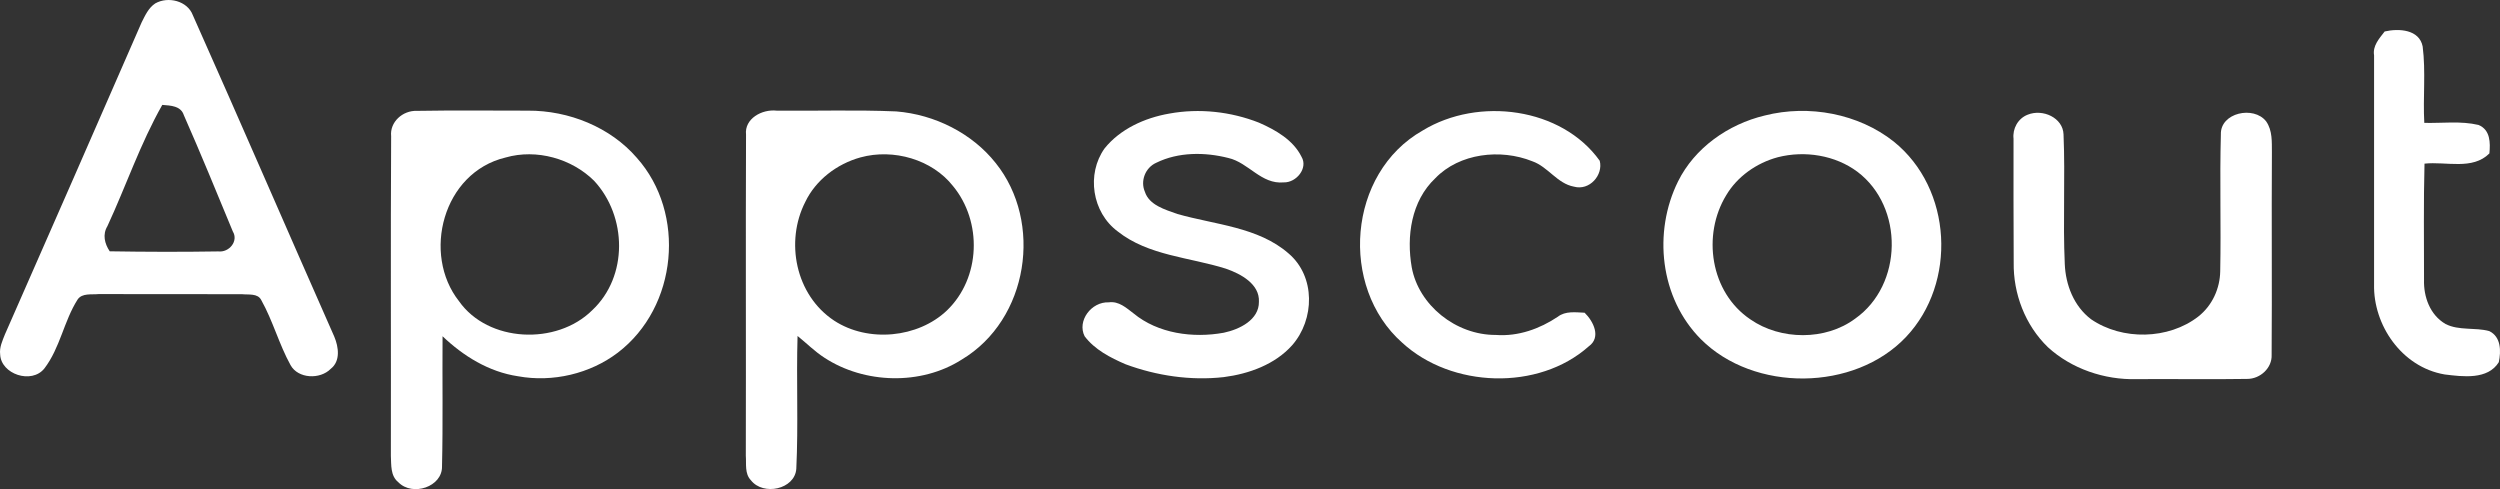
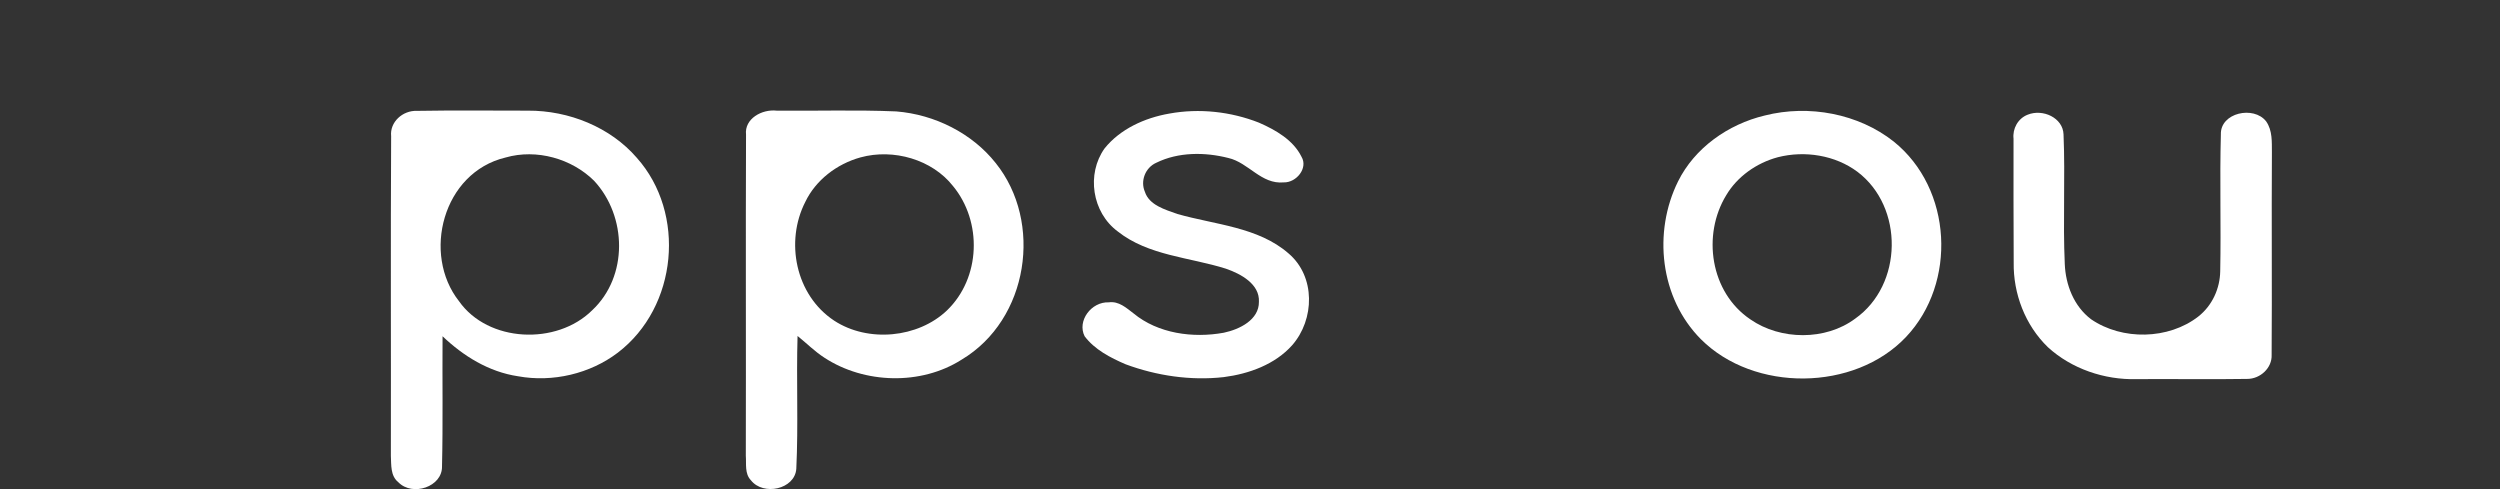
<svg xmlns="http://www.w3.org/2000/svg" width="46" height="9" viewBox="0 0 46 9" fill="none">
  <rect x="0" y="0" width="46" height="9" fill="#333333" stroke="none" />
-   <path d="M2.856 0.063C3.094 -0.073 3.45 0.017 3.548 0.279C4.426 2.247 5.28 4.225 6.152 6.197C6.23 6.385 6.269 6.643 6.085 6.787C5.889 6.986 5.485 6.97 5.346 6.718C5.134 6.334 5.022 5.905 4.807 5.521C4.742 5.392 4.57 5.427 4.45 5.413C3.572 5.411 2.694 5.414 1.816 5.411C1.687 5.425 1.511 5.388 1.428 5.511C1.174 5.91 1.107 6.4 0.817 6.779C0.582 7.075 0.018 6.885 0.003 6.522C-0.014 6.392 0.045 6.27 0.091 6.152C0.934 4.24 1.77 2.326 2.606 0.412C2.67 0.286 2.731 0.146 2.856 0.063ZM1.976 4.162C1.884 4.314 1.924 4.483 2.019 4.624C2.684 4.635 3.35 4.637 4.015 4.626C4.217 4.65 4.392 4.435 4.284 4.259C3.988 3.544 3.695 2.827 3.383 2.12C3.328 1.947 3.143 1.943 2.986 1.93C2.581 2.643 2.32 3.421 1.976 4.162Z" fill="white" />
-   <path d="M43.878 0.579C44.142 0.519 44.515 0.542 44.577 0.855C44.636 1.32 44.581 1.793 44.607 2.261C44.938 2.269 45.279 2.222 45.605 2.299C45.825 2.39 45.823 2.63 45.805 2.823C45.493 3.135 45.008 2.968 44.611 3.011C44.592 3.724 44.603 4.437 44.602 5.15C44.593 5.458 44.709 5.793 44.997 5.961C45.244 6.088 45.541 6.02 45.802 6.092C46.022 6.197 46.02 6.465 45.978 6.664C45.775 6.992 45.317 6.931 44.982 6.89C44.185 6.754 43.666 5.973 43.683 5.234C43.682 3.829 43.683 2.423 43.683 1.018C43.654 0.843 43.778 0.709 43.878 0.579Z" fill="white" />
  <path d="M7.197 2.505C7.17 2.248 7.407 2.029 7.673 2.04C8.353 2.028 9.033 2.036 9.714 2.036C10.47 2.032 11.232 2.342 11.716 2.902C12.628 3.923 12.47 5.648 11.368 6.489C10.859 6.876 10.171 7.04 9.531 6.923C8.993 6.843 8.523 6.549 8.143 6.187C8.137 6.984 8.152 7.782 8.133 8.579C8.143 8.958 7.59 9.14 7.33 8.874C7.181 8.754 7.201 8.553 7.192 8.387C7.196 6.426 7.186 4.465 7.197 2.505ZM9.303 2.898C8.144 3.175 7.764 4.677 8.445 5.541C8.98 6.303 10.24 6.358 10.895 5.71C11.562 5.087 11.538 3.979 10.931 3.326C10.521 2.92 9.875 2.734 9.303 2.898Z" fill="white" />
  <path d="M13.727 2.477C13.695 2.185 14.018 2.005 14.292 2.036C15.025 2.043 15.759 2.019 16.491 2.05C17.202 2.107 17.888 2.454 18.32 2.999C19.194 4.085 18.93 5.88 17.693 6.618C16.946 7.094 15.906 7.063 15.171 6.583C14.99 6.467 14.841 6.315 14.675 6.182C14.651 6.996 14.691 7.813 14.652 8.626C14.625 9.005 14.043 9.128 13.817 8.837C13.699 8.715 13.735 8.537 13.723 8.387C13.728 6.417 13.719 4.447 13.727 2.477ZM15.833 2.896C15.396 3.017 15.009 3.315 14.818 3.714C14.445 4.441 14.633 5.427 15.349 5.9C15.973 6.308 16.891 6.22 17.424 5.712C18.047 5.112 18.076 4.078 17.535 3.423C17.152 2.936 16.442 2.729 15.833 2.896Z" fill="white" />
  <path d="M21.515 2.09C22.066 1.989 22.647 2.053 23.165 2.257C23.476 2.393 23.797 2.578 23.948 2.885C24.072 3.092 23.854 3.363 23.62 3.356C23.206 3.395 22.974 2.992 22.602 2.907C22.17 2.797 21.683 2.795 21.277 2.994C21.072 3.084 20.979 3.331 21.066 3.529C21.145 3.775 21.437 3.856 21.663 3.937C22.355 4.135 23.151 4.176 23.708 4.662C24.21 5.087 24.191 5.88 23.775 6.353C23.462 6.704 22.985 6.879 22.516 6.939C21.907 7.007 21.282 6.914 20.712 6.703C20.43 6.582 20.141 6.432 19.957 6.187C19.815 5.905 20.08 5.549 20.402 5.563C20.586 5.537 20.725 5.666 20.857 5.766C21.305 6.137 21.95 6.226 22.518 6.122C22.811 6.06 23.167 5.884 23.164 5.554C23.181 5.228 22.834 5.039 22.554 4.943C21.887 4.733 21.129 4.704 20.567 4.259C20.091 3.907 19.989 3.201 20.324 2.731C20.61 2.375 21.06 2.169 21.515 2.09Z" fill="white" />
-   <path d="M26.178 2.401C27.203 1.776 28.734 1.977 29.435 2.958C29.503 3.219 29.248 3.515 28.959 3.434C28.652 3.377 28.485 3.069 28.194 2.967C27.608 2.732 26.853 2.82 26.411 3.278C25.964 3.7 25.877 4.351 25.976 4.919C26.103 5.612 26.784 6.166 27.523 6.163C27.935 6.194 28.332 6.05 28.664 5.828C28.804 5.719 28.99 5.747 29.157 5.754C29.319 5.912 29.466 6.206 29.234 6.372C28.306 7.199 26.706 7.139 25.801 6.306C24.64 5.278 24.793 3.185 26.178 2.401Z" fill="white" />
  <path d="M32.473 2.125C33.284 1.92 34.195 2.091 34.844 2.604C35.926 3.473 36.01 5.207 35.071 6.2C34.121 7.205 32.273 7.219 31.296 6.241C30.54 5.481 30.415 4.269 30.876 3.338C31.178 2.727 31.792 2.287 32.473 2.125ZM32.712 2.893C32.317 2.999 31.963 3.252 31.762 3.593C31.317 4.321 31.466 5.379 32.209 5.878C32.764 6.262 33.59 6.269 34.134 5.864C35.016 5.243 35.035 3.809 34.177 3.161C33.769 2.856 33.209 2.766 32.712 2.893Z" fill="white" />
  <path d="M37.31 2.11C37.587 1.998 37.959 2.167 37.969 2.473C38.002 3.267 37.956 4.064 37.992 4.86C38.008 5.239 38.157 5.634 38.477 5.875C39.05 6.267 39.901 6.25 40.449 5.824C40.707 5.621 40.847 5.307 40.852 4.991C40.869 4.152 40.841 3.312 40.864 2.473C40.851 2.074 41.468 1.939 41.697 2.233C41.815 2.401 41.801 2.611 41.803 2.804C41.795 4.046 41.807 5.288 41.798 6.53C41.809 6.767 41.591 6.974 41.345 6.972C40.669 6.983 39.992 6.971 39.316 6.976C38.72 6.993 38.114 6.784 37.682 6.389C37.261 5.982 37.043 5.401 37.052 4.831C37.047 4.072 37.049 3.312 37.049 2.553C37.028 2.371 37.128 2.18 37.31 2.11Z" fill="white" />
</svg>